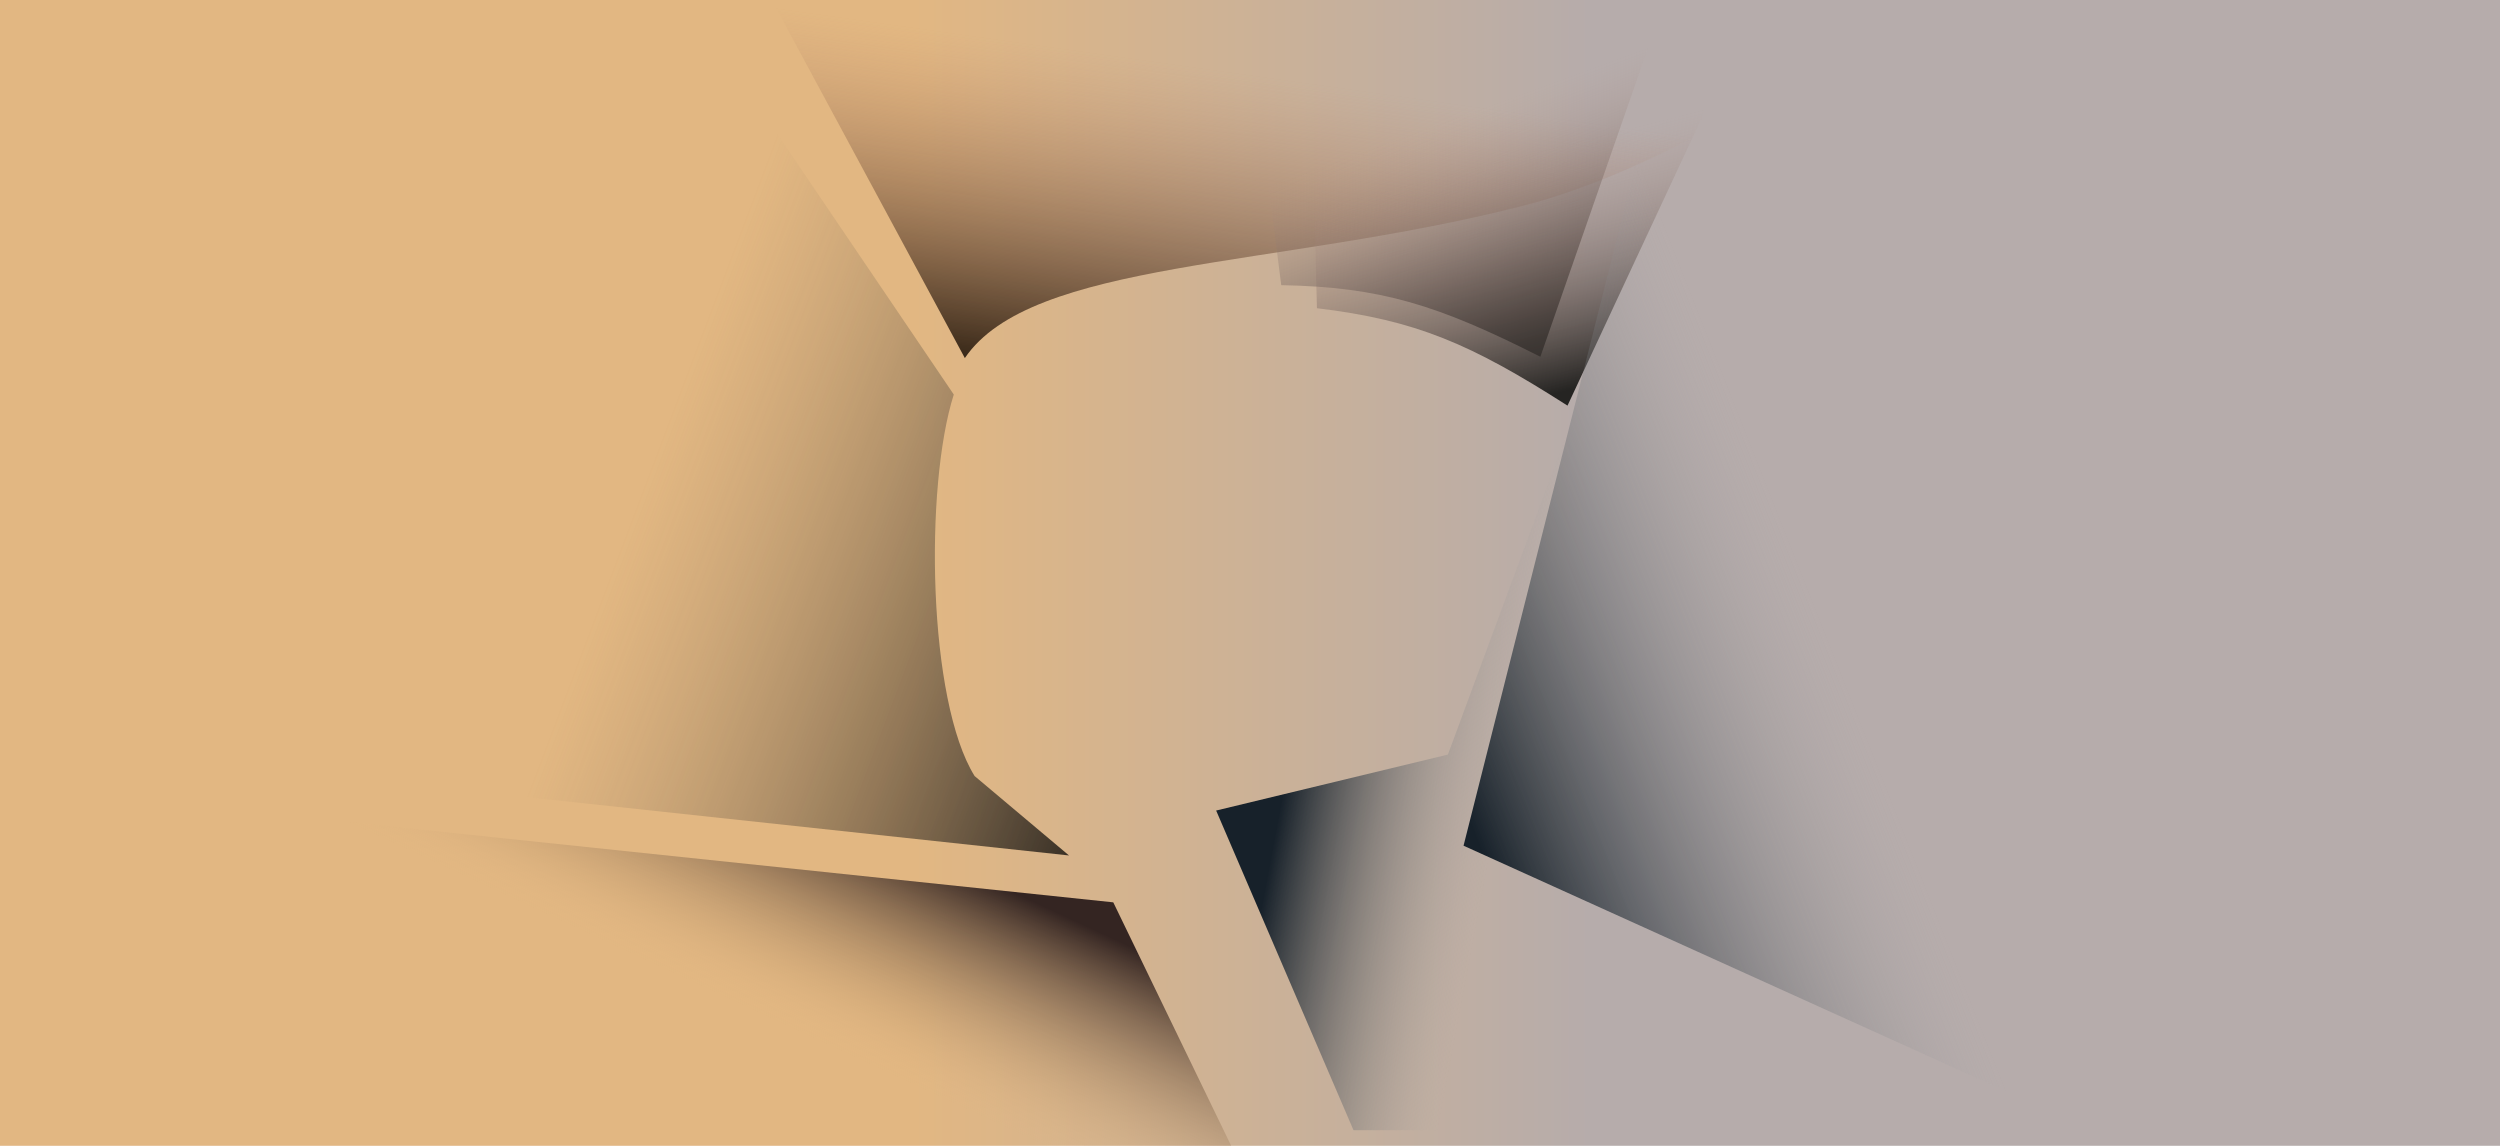
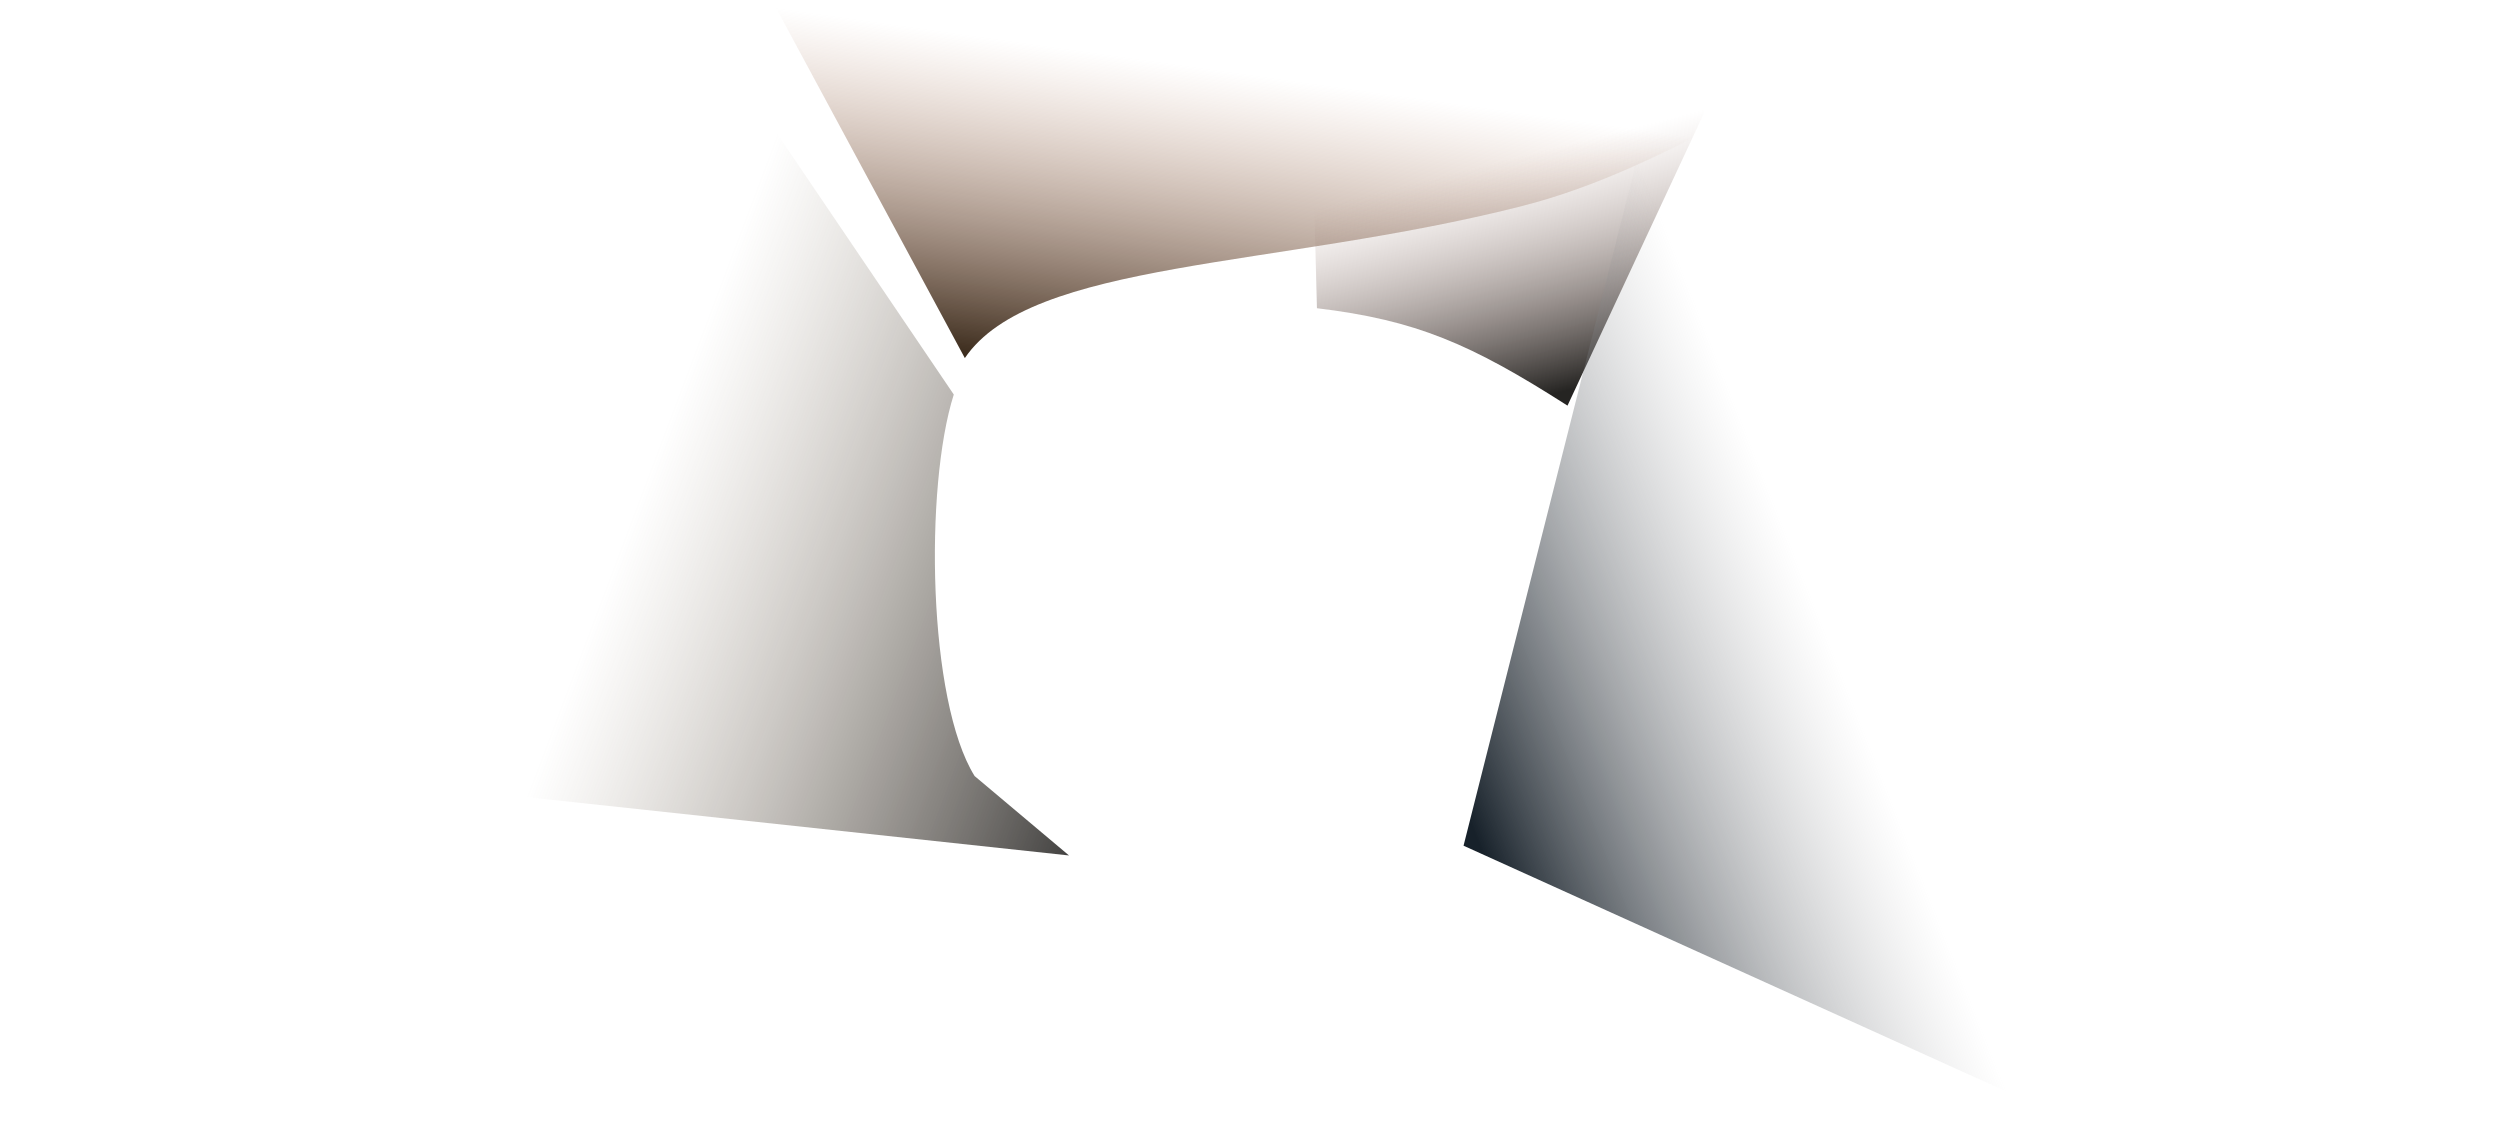
<svg xmlns="http://www.w3.org/2000/svg" width="1920" height="880" viewBox="0 0 1920 880" fill="none">
-   <rect width="1920" height="880" fill="url(#paint0_linear_8_74)" />
  <path d="M741 275L593 0.5H1520.5C1384.83 48.827 1287.58 128.223 1168 158.5C979.512 206.223 791.94 199.815 741 275Z" fill="url(#paint1_linear_8_74)" />
-   <path d="M1183 274L1278.5 0H956L984 219C1060.55 220.414 1104.22 234.167 1183 274Z" fill="url(#paint2_linear_8_74)" />
  <path d="M1203.84 311.528L1326.53 48.576L1005.68 16L1011.41 236.708C1087.43 245.848 1129.49 263.942 1203.84 311.528Z" fill="url(#paint3_linear_8_74)" />
-   <path d="M934 622.5L1039.5 868H1565.5L1300 71L1112 579.5L934 622.5Z" fill="url(#paint4_linear_8_74)" />
  <path d="M1124 649.5L1691.5 906.5L1525 0.5L1294 -23.5L1124 649.5Z" fill="url(#paint5_linear_8_74)" />
-   <path d="M26 571.5L821 657L748.5 596C712.562 538.281 709.901 374.153 732.5 303L563.5 53.5L26 571.5Z" fill="url(#paint6_linear_8_74)" />
-   <path d="M855 693L74 611L110 947H978L855 693Z" fill="url(#paint7_linear_8_74)" />
+   <path d="M26 571.5L821 657L748.5 596C712.562 538.281 709.901 374.153 732.5 303L563.5 53.5L26 571.5" fill="url(#paint6_linear_8_74)" />
  <defs>
    <linearGradient id="paint0_linear_8_74" x1="699.5" y1="440" x2="1223" y2="440" gradientUnits="userSpaceOnUse">
      <stop stop-color="#E2B782" />
      <stop offset="1" stop-color="#B6ACAB" />
    </linearGradient>
    <linearGradient id="paint1_linear_8_74" x1="1068.5" y1="72.5" x2="1033.5" y2="320.5" gradientUnits="userSpaceOnUse">
      <stop stop-color="#BB8567" stop-opacity="0" />
      <stop offset="1" stop-color="#322314" />
    </linearGradient>
    <linearGradient id="paint2_linear_8_74" x1="1110.5" y1="93.5" x2="1173.5" y2="265.5" gradientUnits="userSpaceOnUse">
      <stop stop-color="#B4968C" stop-opacity="0" />
      <stop offset="1" stop-color="#252422" />
    </linearGradient>
    <linearGradient id="paint3_linear_8_74" x1="1149.94" y1="124.628" x2="1195.25" y2="302.112" gradientUnits="userSpaceOnUse">
      <stop stop-color="#B4968C" stop-opacity="0" />
      <stop offset="1" stop-color="#252422" />
    </linearGradient>
    <linearGradient id="paint4_linear_8_74" x1="985.5" y1="608" x2="1147.5" y2="638.5" gradientUnits="userSpaceOnUse">
      <stop stop-color="#17212A" />
      <stop offset="1" stop-color="#A5A5A7" stop-opacity="0" />
    </linearGradient>
    <linearGradient id="paint5_linear_8_74" x1="1134.5" y1="645.501" x2="1420.5" y2="532.5" gradientUnits="userSpaceOnUse">
      <stop stop-color="#17212A" />
      <stop offset="1" stop-color="#A5A5A7" stop-opacity="0" />
    </linearGradient>
    <linearGradient id="paint6_linear_8_74" x1="445.5" y1="501.5" x2="857" y2="657" gradientUnits="userSpaceOnUse">
      <stop stop-color="#83725D" stop-opacity="0" />
      <stop offset="1" stop-opacity="0.83" />
    </linearGradient>
    <linearGradient id="paint7_linear_8_74" x1="809" y1="695.5" x2="737.5" y2="849.5" gradientUnits="userSpaceOnUse">
      <stop offset="0.021" stop-color="#342522" />
      <stop offset="1" stop-color="#E2B782" stop-opacity="0" />
    </linearGradient>
  </defs>
</svg>